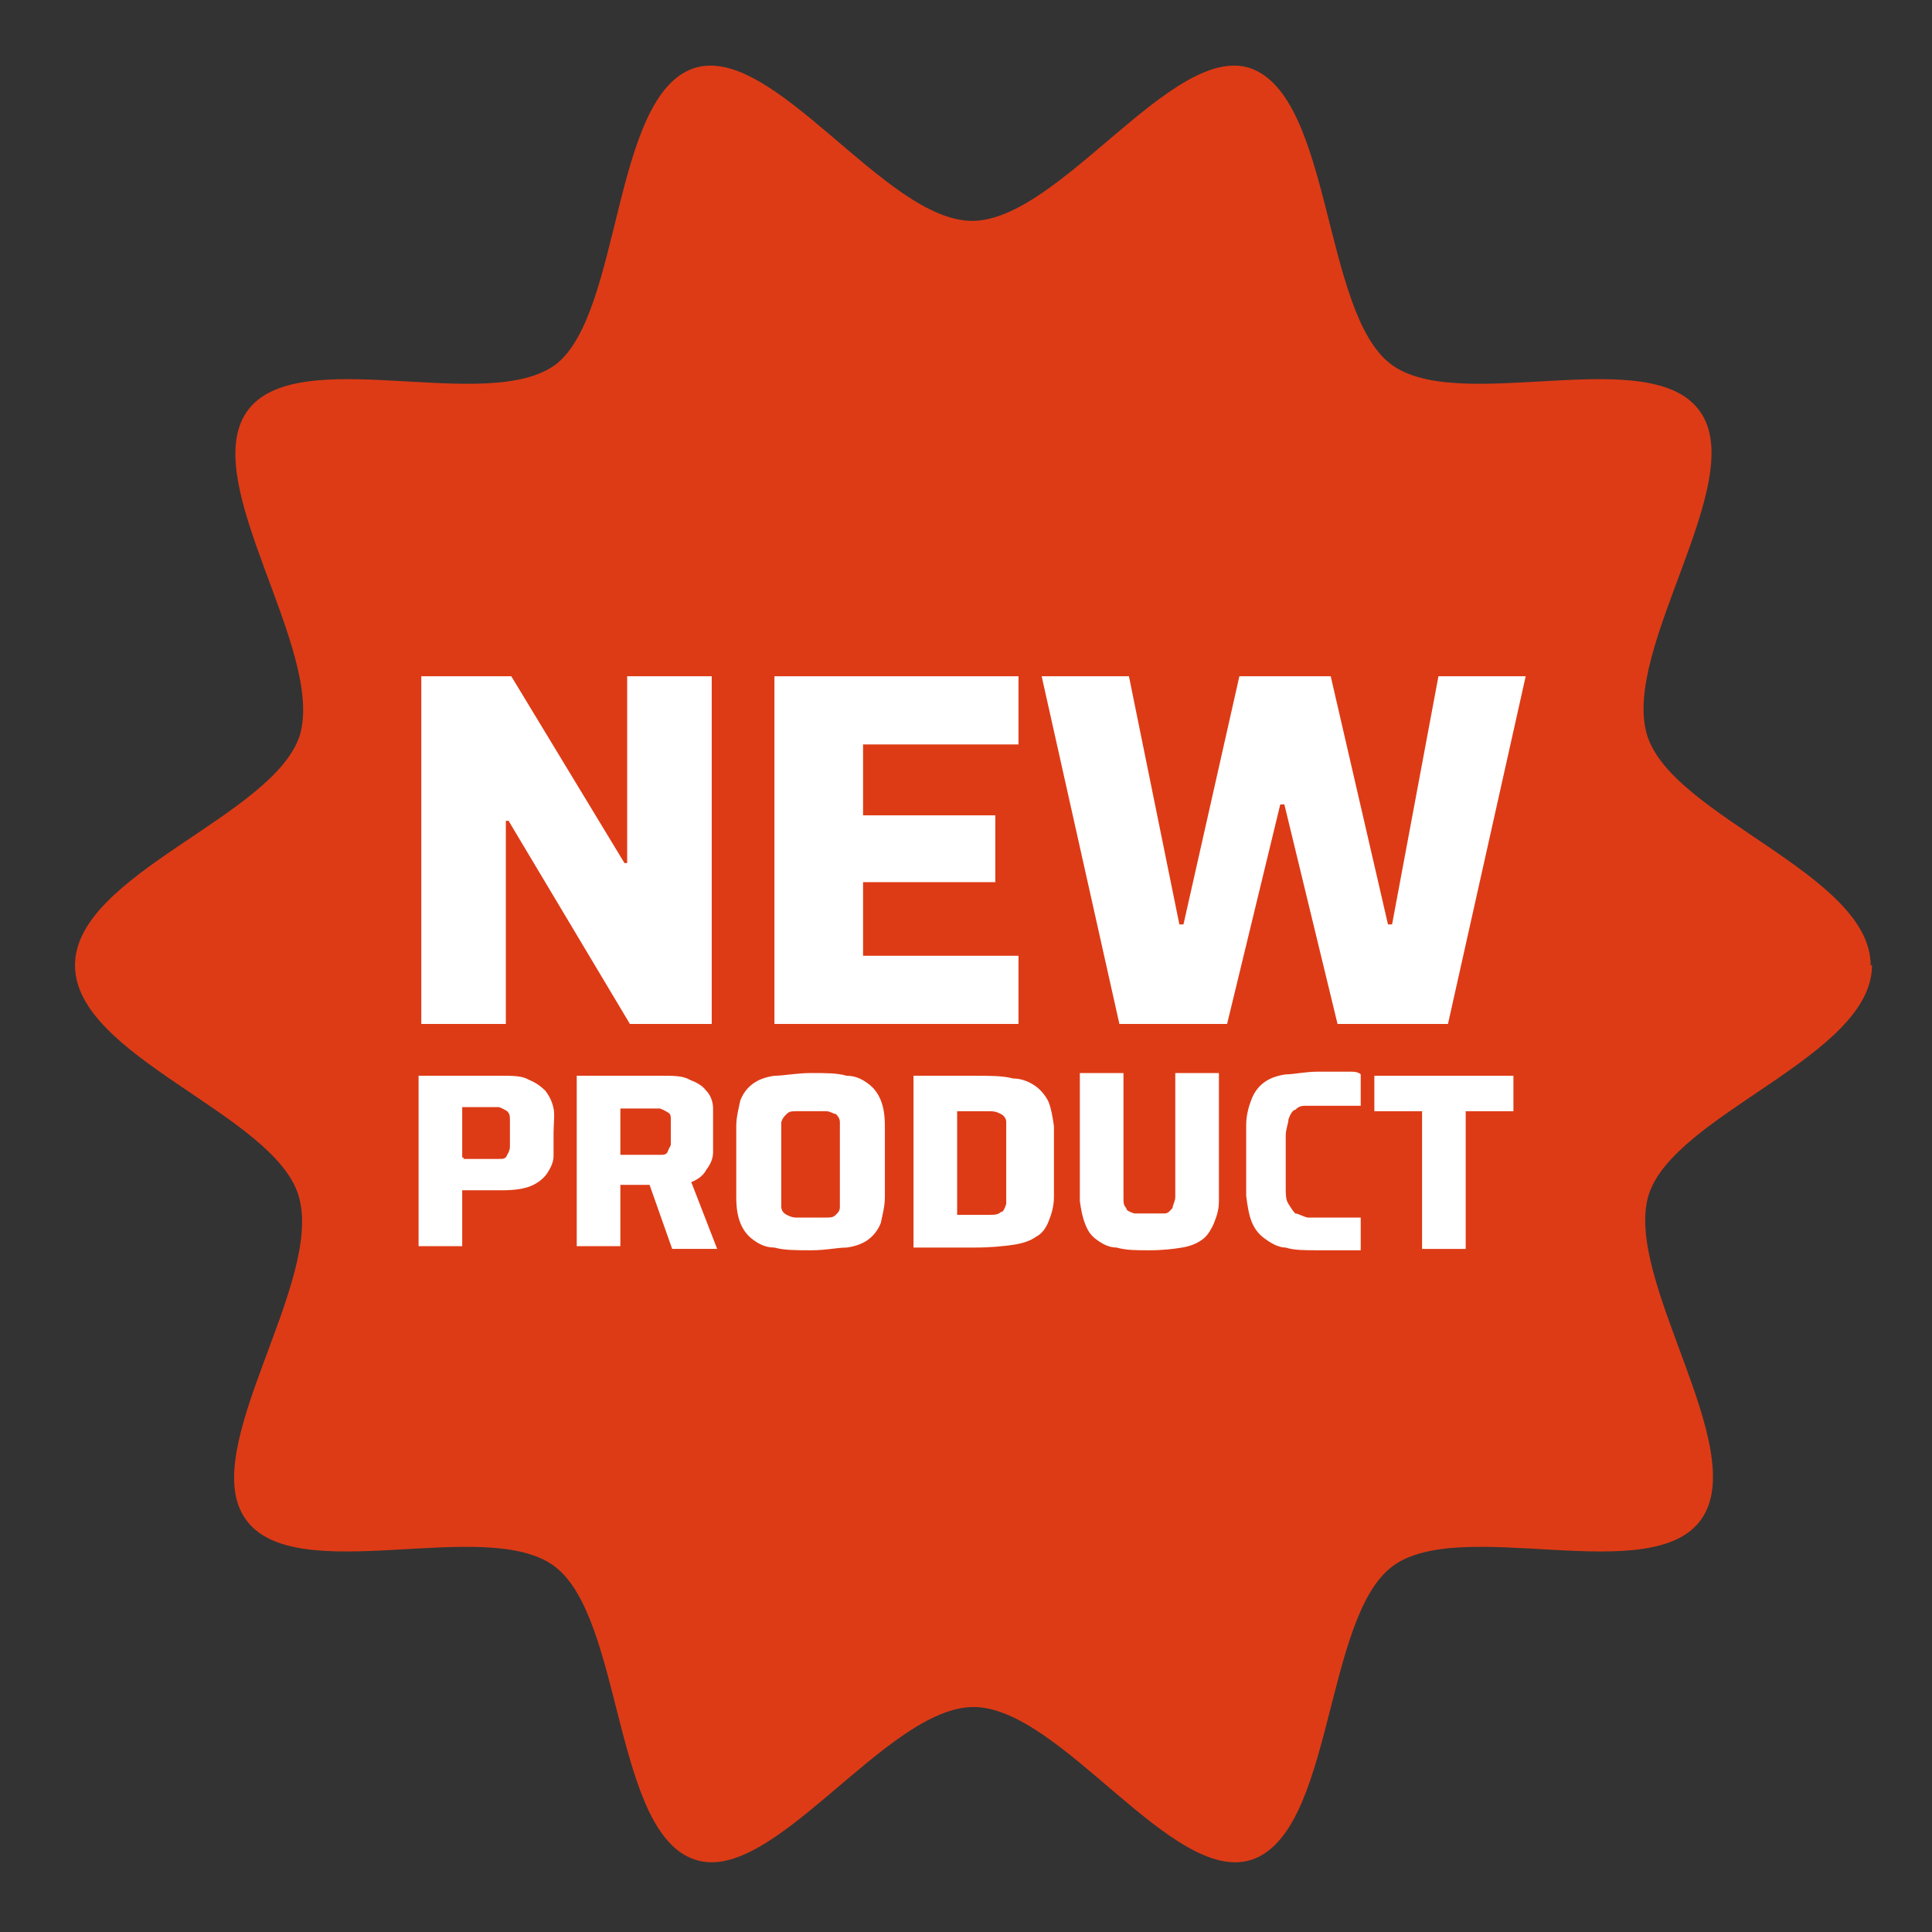
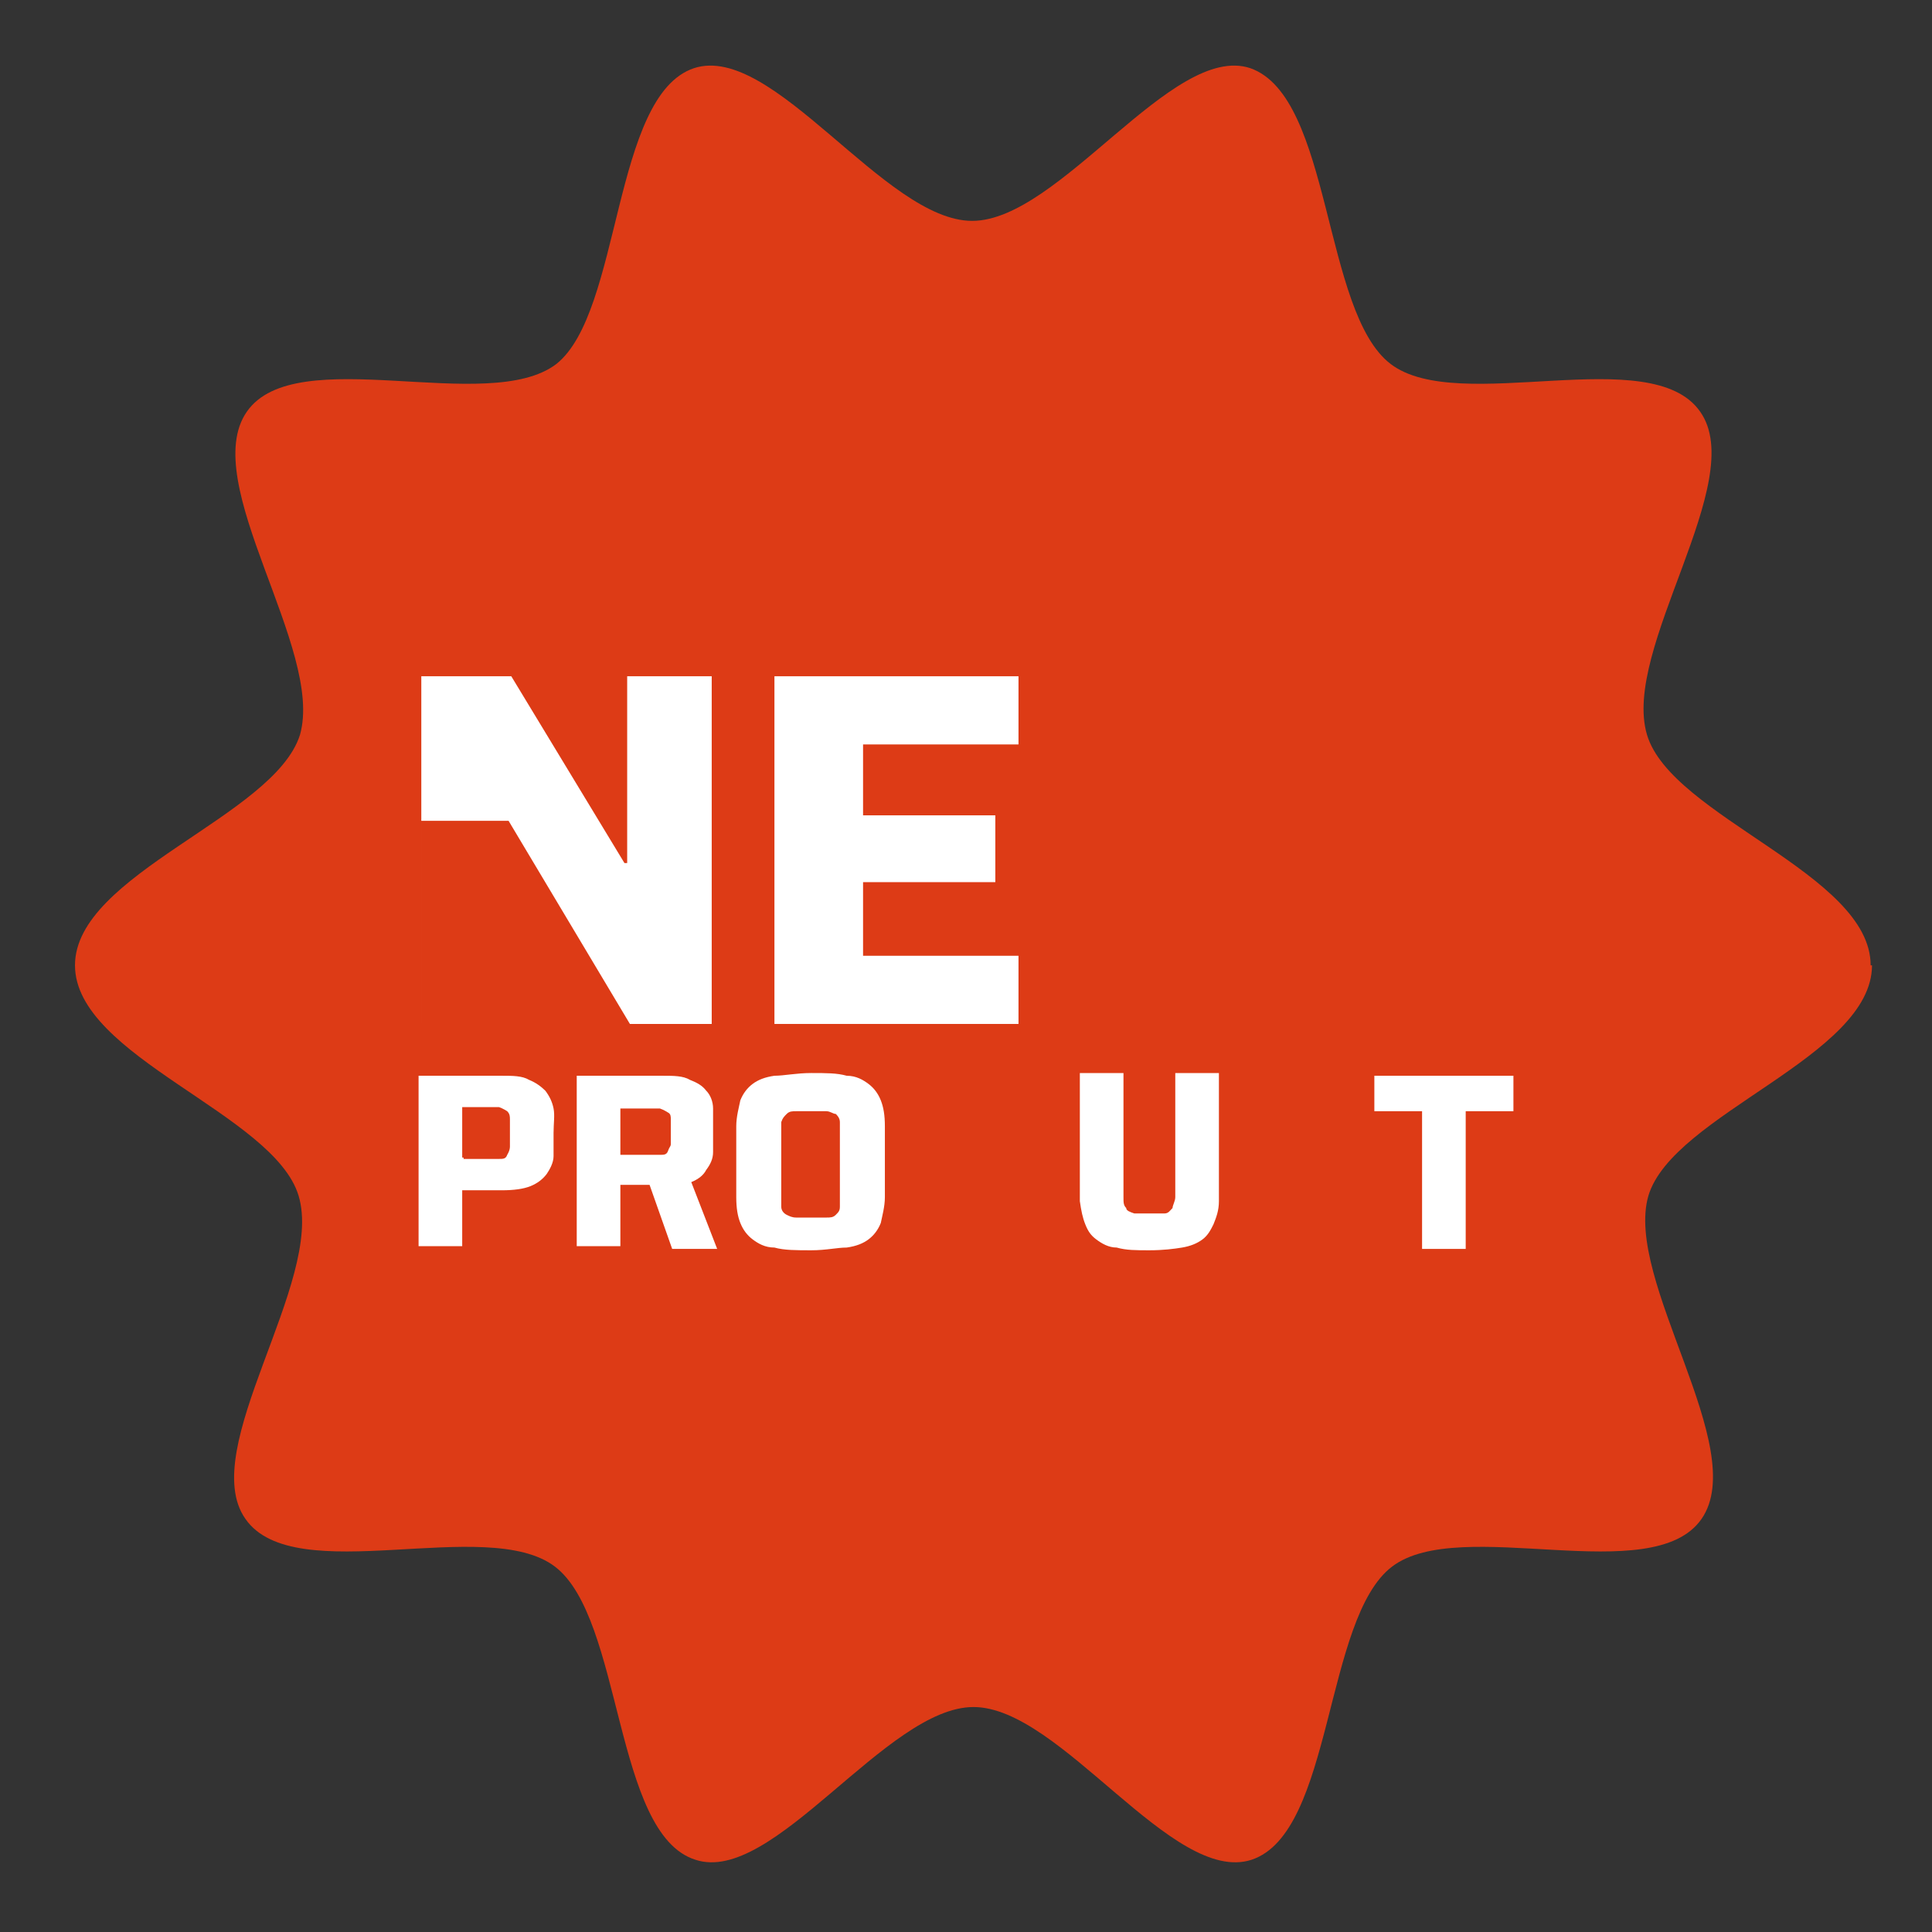
<svg xmlns="http://www.w3.org/2000/svg" id="Livello_1" version="1.1" viewBox="0 0 141.7 141.7">
  <rect x="0" y="0" width="141.7" height="141.7" fill="#333333" stroke="none" />
  <defs>
    <style>
      .st0 {
        fill: #dd3b16;
      }

      .st1 {
        fill: #fff;
      }
    </style>
  </defs>
  <path class="st0" d="M137.2,70.8c0-6.7-14.6-10.9-16.4-16.9-1.9-6.3,7.5-18.6,3.9-23.7-3.6-5.2-17.7.3-22.7-3.5s-4.3-19.6-10.3-21.7c-5.7-1.9-14,11.2-20.4,11.2s-14.6-13.1-20.4-11.2c-6,2-5.3,17.9-10.1,21.7-5,3.8-19.1-1.7-22.7,3.5s5.7,17.4,3.9,23.7c-1.9,6-16.5,10.2-16.5,16.9s14.6,10.9,16.4,16.9c1.9,6.3-7.5,18.6-3.9,23.7,3.6,5.2,17.7-.3,22.7,3.5s4.3,19.6,10.3,21.5c5.7,1.9,14-11.2,20.4-11.2s14.6,13.1,20.4,11.2c6-2,5.3-17.7,10.3-21.5s19.1,1.7,22.7-3.5-5.7-17.5-3.9-23.7c1.8-6,16.4-10.2,16.4-16.9h-.1Z" />
  <g>
-     <path class="st1" d="M30.9,75.1v-25.5h6.6l8.3,13.7h.2v-13.7h6.2v25.5h-6l-8.9-14.9h-.2v14.9h-6.2Z" />
+     <path class="st1" d="M30.9,75.1v-25.5h6.6l8.3,13.7h.2v-13.7h6.2v25.5h-6l-8.9-14.9h-.2h-6.2Z" />
    <path class="st1" d="M56.8,75.1v-25.5h17.9v5h-11.4v5.2h9.7v4.9h-9.7v5.4h11.4v5h-17.9,0Z" />
-     <path class="st1" d="M82.1,75.1l-5.7-25.5h6.4l3.7,18.2h.3l4.1-18.2h6.7l4.2,18.2h.3l3.4-18.2h6.4l-5.7,25.5h-8.1l-3.9-16.1h-.3l-3.9,16.1h-8.1.2Z" />
    <path class="st1" d="M30.7,91.6v-12.7h6.1c.8,0,1.5,0,2,.3.5.2.9.5,1.2.8.3.4.5.8.6,1.3s0,1.1,0,1.8,0,1.2,0,1.7c0,.5-.3,1-.5,1.3-.3.4-.7.7-1.2.9-.5.2-1.2.3-2.1.3h-2.9v4.1h-3.2v.2ZM34,85h2.6c.3,0,.5,0,.6-.3,0,0,.2-.3.2-.6v-2c0-.2,0-.4-.2-.6,0,0-.3-.2-.6-.3h-2.7v3.7h.1Z" />
    <path class="st1" d="M42.3,91.6v-12.7h6.3c.8,0,1.5,0,2,.3.5.2.9.4,1.2.8.3.3.5.8.5,1.3s0,1.1,0,1.7,0,1,0,1.5c0,.5-.2.9-.5,1.3-.2.4-.6.7-1.1.9l1.9,4.9h-3.3l-1.8-5.1.8.4c0,0-.2,0-.3,0h-2.5v4.5h-3.2ZM45.5,84.7h2.9c.3,0,.5,0,.6-.3s.2-.3.2-.5v-1.8c0-.2,0-.4-.2-.5,0,0-.3-.2-.6-.3h-2.9v3.4Z" />
    <path class="st1" d="M59.5,91.7c-1.1,0-2,0-2.7-.2-.7,0-1.2-.3-1.6-.6-.4-.3-.7-.7-.9-1.2s-.3-1.1-.3-1.9v-5.2c0-.7.2-1.4.3-1.9.2-.5.5-.9.9-1.2.4-.3.9-.5,1.6-.6.7,0,1.6-.2,2.7-.2s1.9,0,2.6.2c.7,0,1.2.3,1.6.6.4.3.7.7.9,1.2.2.5.3,1.1.3,1.9v5.2c0,.7-.2,1.4-.3,1.9-.2.5-.5.9-.9,1.2-.4.3-.9.5-1.6.6-.7,0-1.5.2-2.6.2ZM59.5,89.3h1.1c.3,0,.5,0,.7-.2s.3-.3.3-.6,0-.7,0-1.2v-3.8c0-.5,0-.9,0-1.2s-.2-.5-.3-.6c-.2,0-.4-.2-.7-.2h-2.2c-.3,0-.5,0-.7.2s-.3.3-.4.6c0,.3,0,.7,0,1.2v3.8c0,.5,0,.9,0,1.2,0,.3.2.5.4.6s.4.2.7.2h1.1Z" />
-     <path class="st1" d="M67,91.6v-12.7h4.5c1.1,0,2.1,0,2.8.2.7,0,1.3.3,1.7.6.4.3.7.7.9,1.1.2.5.3,1.1.4,1.8v5.2c0,.7-.2,1.3-.4,1.8-.2.5-.5.9-.9,1.1-.4.3-1,.5-1.7.6s-1.6.2-2.8.2h-4.5ZM70.2,89.1h2.4c.3,0,.6,0,.8-.2.2,0,.3-.3.4-.6,0-.3,0-.7,0-1.1v-3.8c0-.5,0-.9,0-1.1,0-.3-.2-.5-.4-.6s-.4-.2-.8-.2h-2.4v7.8-.2Z" />
    <path class="st1" d="M84.3,91.7c-1,0-1.7,0-2.4-.2-.6,0-1.1-.3-1.5-.6-.4-.3-.6-.6-.8-1.1-.2-.5-.3-1-.4-1.7v-9.4h3.2v9.1c0,.4,0,.6.2.8,0,.2.3.3.6.4h2.2c.3,0,.4-.2.6-.4,0-.2.2-.5.2-.8v-9.1h3.2v9.4c0,.7-.2,1.2-.4,1.7-.2.4-.4.8-.8,1.1-.4.3-.9.5-1.5.6s-1.4.2-2.4.2h0Z" />
-     <path class="st1" d="M96.7,91.7c-1,0-1.8,0-2.4-.2-.6,0-1.2-.4-1.6-.7-.4-.3-.7-.7-.9-1.2-.2-.5-.3-1.1-.4-1.9,0-.7,0-1.6,0-2.6s0-1.9,0-2.6c0-.7.2-1.4.4-1.9.2-.5.5-.9.9-1.2.4-.3.9-.5,1.6-.6.6,0,1.4-.2,2.4-.2h1.1c.4,0,.8,0,1.1,0,.4,0,.7,0,.9.2v2.3h-3.9c-.4,0-.6,0-.9.3-.2,0-.4.4-.5.7,0,.3-.2.7-.2,1.2v3.8c0,.5,0,.9.2,1.2s.3.5.5.7c.2,0,.5.2.9.3h2.7c.5,0,.9,0,1.2,0v2.4c-.3,0-.6,0-1,0-.4,0-.8,0-1.2,0h-1.1l.2-.2Z" />
    <path class="st1" d="M104.3,91.6v-10.1h-3.5v-2.6h10.2v2.6h-3.5v10.1h-3.2Z" />
  </g>
</svg>